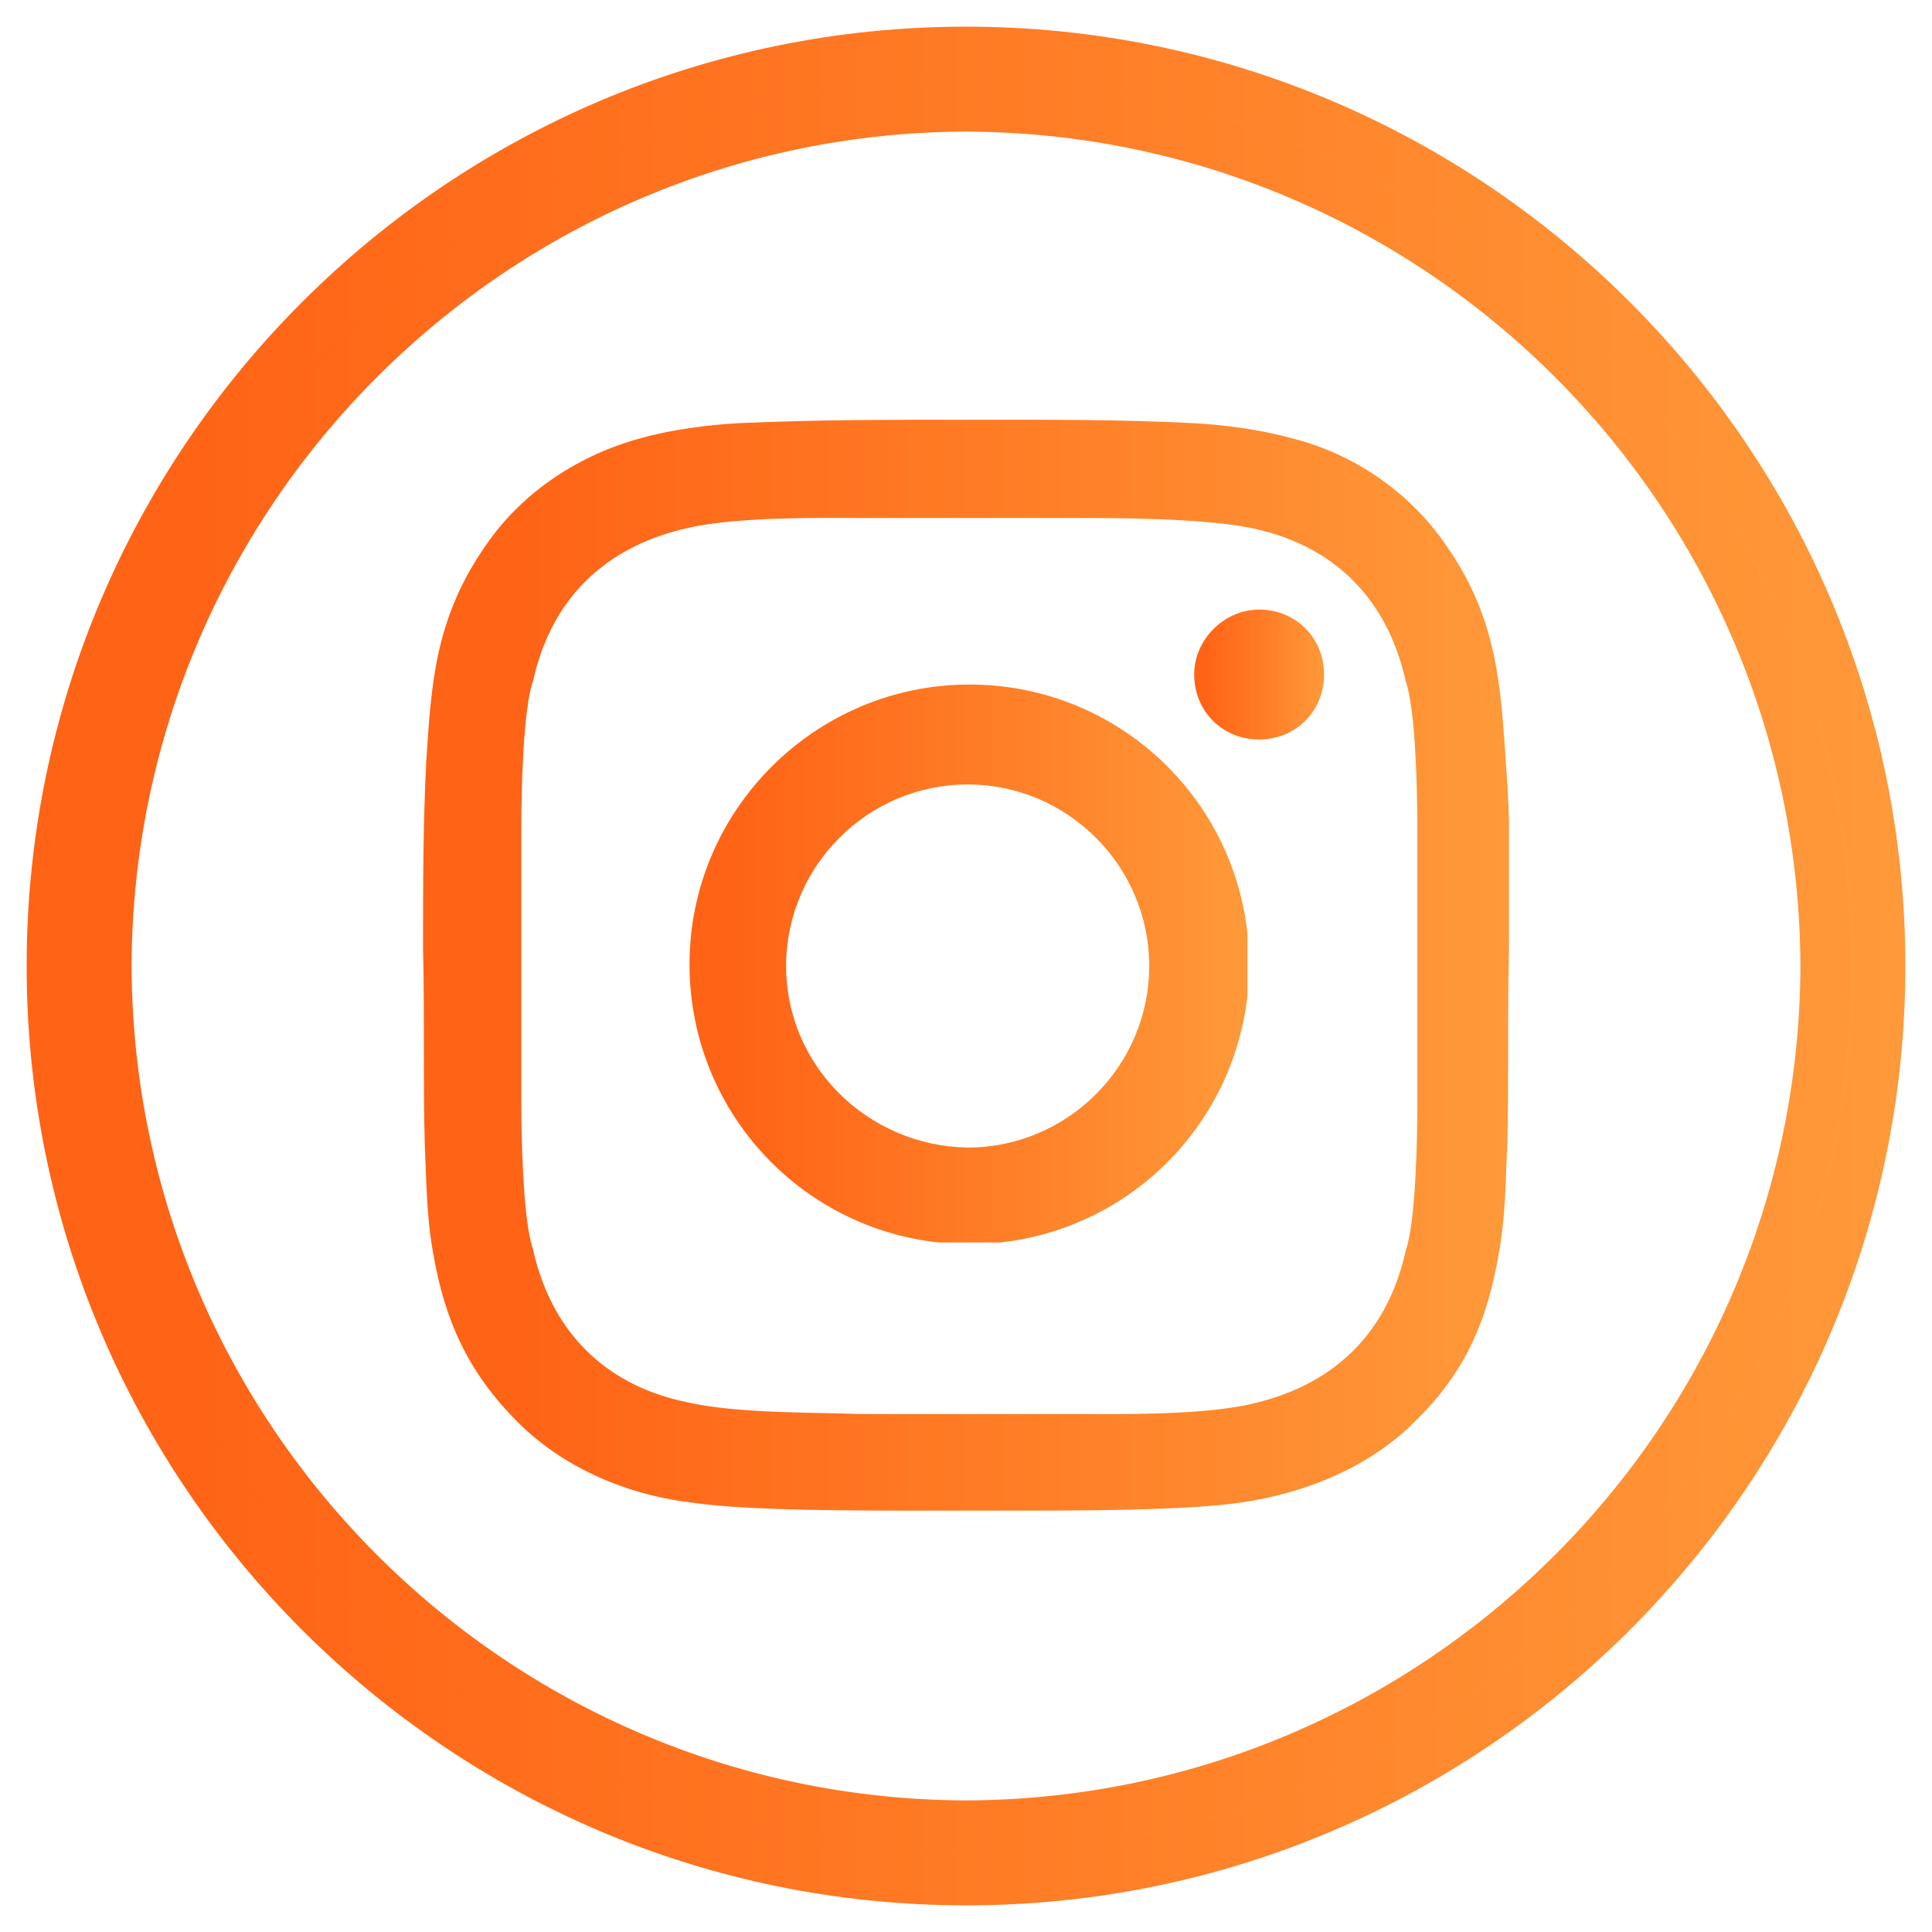
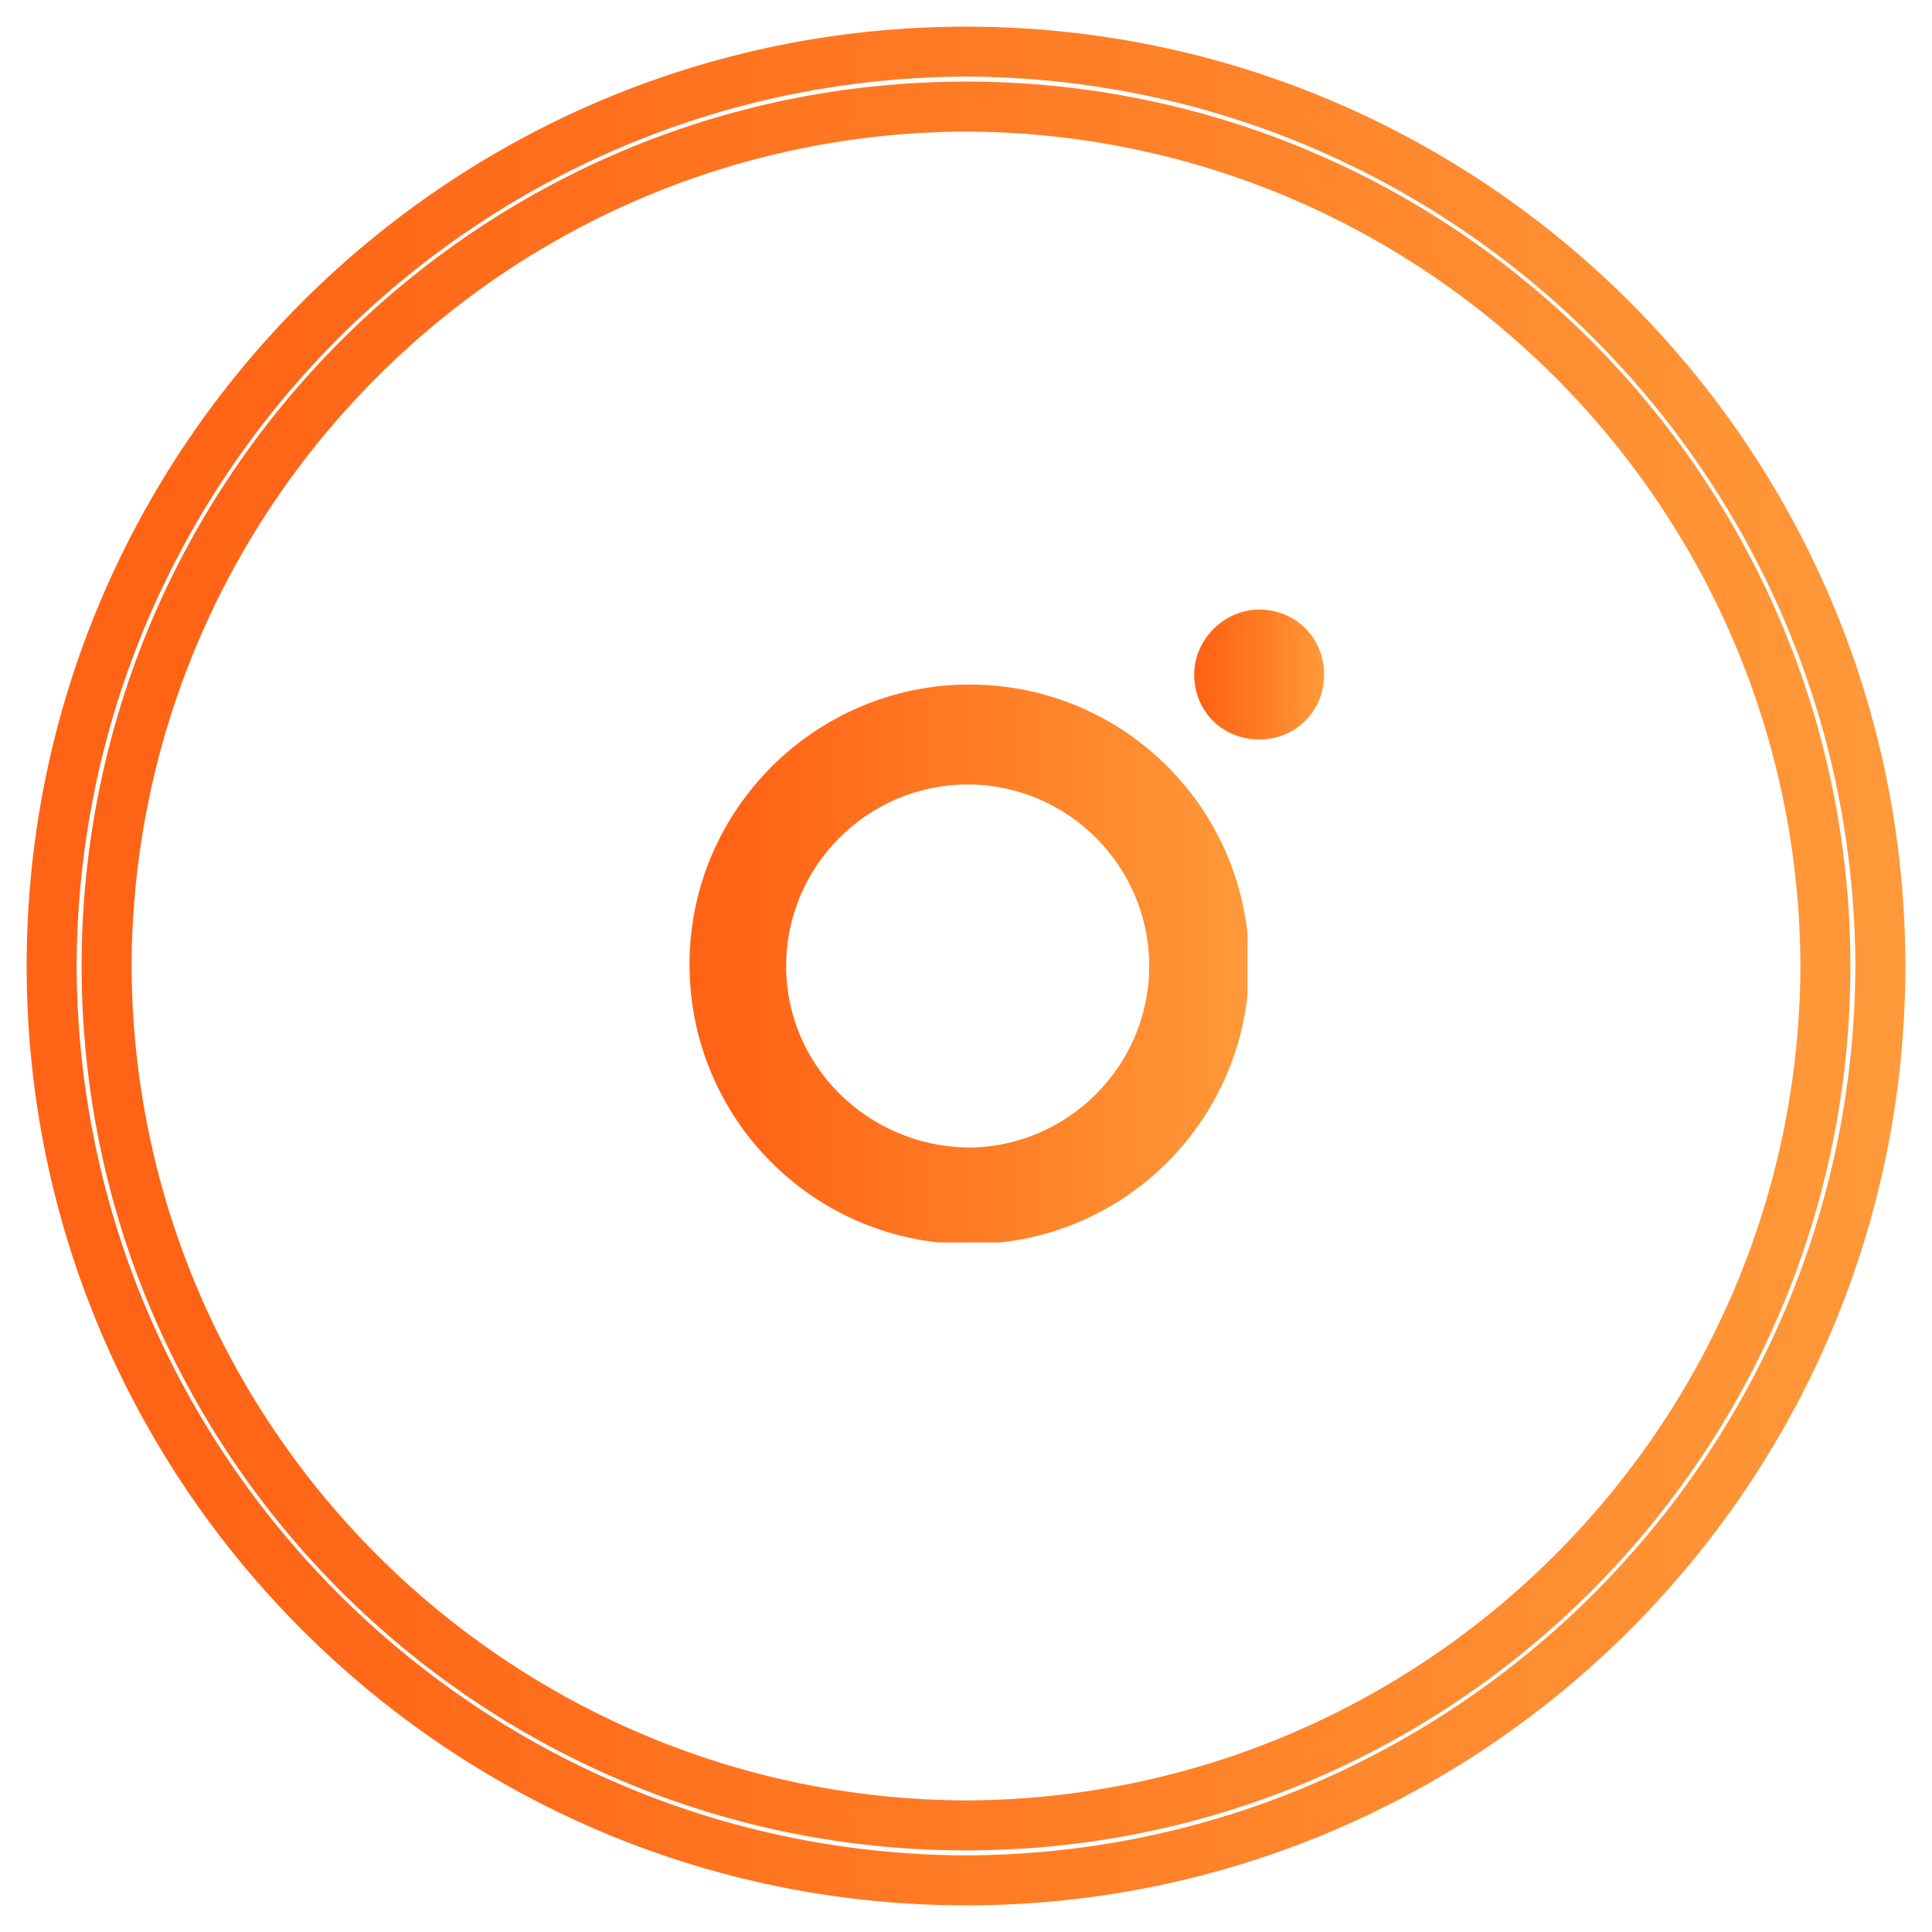
<svg xmlns="http://www.w3.org/2000/svg" xmlns:xlink="http://www.w3.org/1999/xlink" viewBox="0 0 116 116" xml:space="preserve">
  <defs>
    <path id="a" d="M6.4 58C6.4 29.5 29.6 6.4 58 6.4c28.5 0 51.6 23.1 51.6 51.6 0 28.4-23.1 51.6-51.6 51.6-28.4 0-51.6-23.2-51.6-51.6m-3.3 0c0 30.3 24.6 54.9 54.9 54.9s54.9-24.6 54.9-54.9S88.3 3.1 58 3.1 3.1 27.7 3.1 58" />
  </defs>
  <clipPath id="b">
    <use xlink:href="#a" overflow="visible" />
  </clipPath>
  <linearGradient id="c" gradientUnits="userSpaceOnUse" x1="-901.649" y1="3184.46" x2="-900.649" y2="3184.46" gradientTransform="matrix(109.798 0 0 -109.798 99002.203 349704.906)">
    <stop offset="0" style="stop-color:#ff6315" />
    <stop offset=".076" style="stop-color:#ff6315" />
    <stop offset=".58" style="stop-color:#ff7f27" />
    <stop offset="1" style="stop-color:#ff9939" />
    <stop offset="1" style="stop-color:#ff9939" />
  </linearGradient>
-   <path clip-path="url(#b)" fill="url(#c)" d="M3.1 3.1h109.8v109.8H3.1z" />
  <linearGradient id="d" gradientUnits="userSpaceOnUse" x1="-901.626" y1="3183.53" x2="-900.626" y2="3183.53" gradientTransform="matrix(113.798 0 0 -113.798 102604.313 362337.281)">
    <stop offset="0" style="stop-color:#ff6315" />
    <stop offset=".076" style="stop-color:#ff6315" />
    <stop offset=".58" style="stop-color:#ff7f27" />
    <stop offset="1" style="stop-color:#ff9939" />
    <stop offset="1" style="stop-color:#ff9939" />
  </linearGradient>
  <path fill="url(#d)" d="M58 3.1v1.5C28.6 4.7 4.7 28.6 4.6 58c.1 29.4 24 53.3 53.4 53.4 29.4-.1 53.3-24 53.4-53.4-.1-29.4-24-53.3-53.4-53.4zV1.6c31.1 0 56.4 25.3 56.4 56.4S89.1 114.4 58 114.4 1.6 89.1 1.6 58 26.9 1.6 58 1.6zm0 106.5v1.5C28.7 111.1 4.9 87.3 4.9 58S28.7 4.9 58 4.9s53.1 23.8 53.1 53.1-23.8 53.1-53.1 53.1zv-1.5c27.6-.1 50-22.5 50.1-50.1C108 30.4 85.6 8 58 7.9 30.4 8 8 30.4 7.9 58 8 85.6 30.4 108 58 108.1z" />
  <defs>
    <path id="e" d="M47.2 58c0-6 4.9-10.9 10.9-10.9S69 52 69 58s-4.9 10.9-10.9 10.9c-6-.1-10.9-4.9-10.9-10.9m-5.8-.1c0 9.3 7.5 16.8 16.8 16.8S75 67.2 75 57.9s-7.5-16.8-16.8-16.8c-9.2 0-16.8 7.5-16.8 16.8" />
  </defs>
  <clipPath id="f">
    <use xlink:href="#e" overflow="visible" />
  </clipPath>
  <linearGradient id="g" gradientUnits="userSpaceOnUse" x1="-903.123" y1="3244.617" x2="-902.123" y2="3244.617" gradientTransform="matrix(33.541 0 0 -33.541 30333.035 108885.328)">
    <stop offset="0" style="stop-color:#ff6315" />
    <stop offset=".076" style="stop-color:#ff6315" />
    <stop offset=".58" style="stop-color:#ff7f27" />
    <stop offset="1" style="stop-color:#ff9939" />
    <stop offset="1" style="stop-color:#ff9939" />
  </linearGradient>
  <path clip-path="url(#f)" fill="url(#g)" d="M41.4 41.1h33.5v33.5H41.4z" />
  <defs>
-     <path id="h" d="M41.3 84.2c-4.5-.9-8.1-3.8-9.3-9.2-.6-1.7-.7-6.7-.7-8.7V49.6c0-2 .1-7 .7-8.7 1.2-5.4 4.8-8.2 9.3-9.2 3-.7 8.3-.6 10.3-.6h13.2c2 0 7.4 0 10.3.6 4.5.9 8.1 3.8 9.3 9.2.6 1.7.7 6.7.7 8.7v16.8c0 2-.1 7-.7 8.7-1.2 5.4-4.8 8.2-9.3 9.2-3 .7-8.3.6-10.3.6H51.6c-2-.1-7.3 0-10.3-.7m16.7-59c-4.5 0-9 0-13.5.2-2 .1-4.2.4-6 .9-3.7 1-7.1 3.2-9.3 6.4-3.1 4.4-3.3 8.4-3.6 12.9-.2 3.8-.2 7.6-.2 11.4.1 3.9 0 7.7.1 11.6.1 2.2.1 4.4.5 6.6.7 4.1 2.1 7.2 5.1 10.2 2.6 2.6 6.3 4.3 10.3 4.8 2.7.4 7.1.5 13.1.5h7c6 0 10.4-.1 13.1-.5 4-.6 7.7-2.2 10.3-4.8 3.1-3 4.4-6.1 5.1-10.2.4-2.2.4-4.4.5-6.6.1-3.9 0-7.7.1-11.6.1-3.8.1-7.6-.2-11.4-.3-4.4-.5-8.5-3.6-12.9-2.2-3.2-5.6-5.5-9.3-6.4-1.8-.5-4-.8-6-.9-4-.2-8-.2-12-.2z" />
-   </defs>
+     </defs>
  <clipPath id="i">
    <use xlink:href="#h" overflow="visible" />
  </clipPath>
  <linearGradient id="j" gradientUnits="userSpaceOnUse" x1="-902.092" y1="3202.527" x2="-901.092" y2="3202.527" gradientTransform="matrix(65.246 0 0 -65.246 58883.648 209011.516)">
    <stop offset="0" style="stop-color:#ff6315" />
    <stop offset=".076" style="stop-color:#ff6315" />
    <stop offset=".58" style="stop-color:#ff7f27" />
    <stop offset="1" style="stop-color:#ff9939" />
    <stop offset="1" style="stop-color:#ff9939" />
  </linearGradient>
-   <path clip-path="url(#i)" fill="url(#j)" d="M25.3 25.2h65.3v65.5H25.3z" />
  <defs>
    <path id="k" d="M71.7 40.5c0 2.2 1.7 3.9 3.9 3.9s3.9-1.7 3.9-3.9-1.7-3.9-3.9-3.9c-2.1 0-3.9 1.8-3.9 3.9" />
  </defs>
  <clipPath id="l">
    <use xlink:href="#k" overflow="visible" />
  </clipPath>
  <linearGradient id="m" gradientUnits="userSpaceOnUse" x1="-910.119" y1="3529.993" x2="-909.119" y2="3529.993" gradientTransform="matrix(7.81 0 0 -7.81 7179.648 27609.313)">
    <stop offset="0" style="stop-color:#ff6315" />
    <stop offset=".076" style="stop-color:#ff6315" />
    <stop offset=".58" style="stop-color:#ff7f27" />
    <stop offset="1" style="stop-color:#ff9939" />
    <stop offset="1" style="stop-color:#ff9939" />
  </linearGradient>
  <path clip-path="url(#l)" fill="url(#m)" d="M71.7 36.6h7.8v7.8h-7.8z" />
</svg>